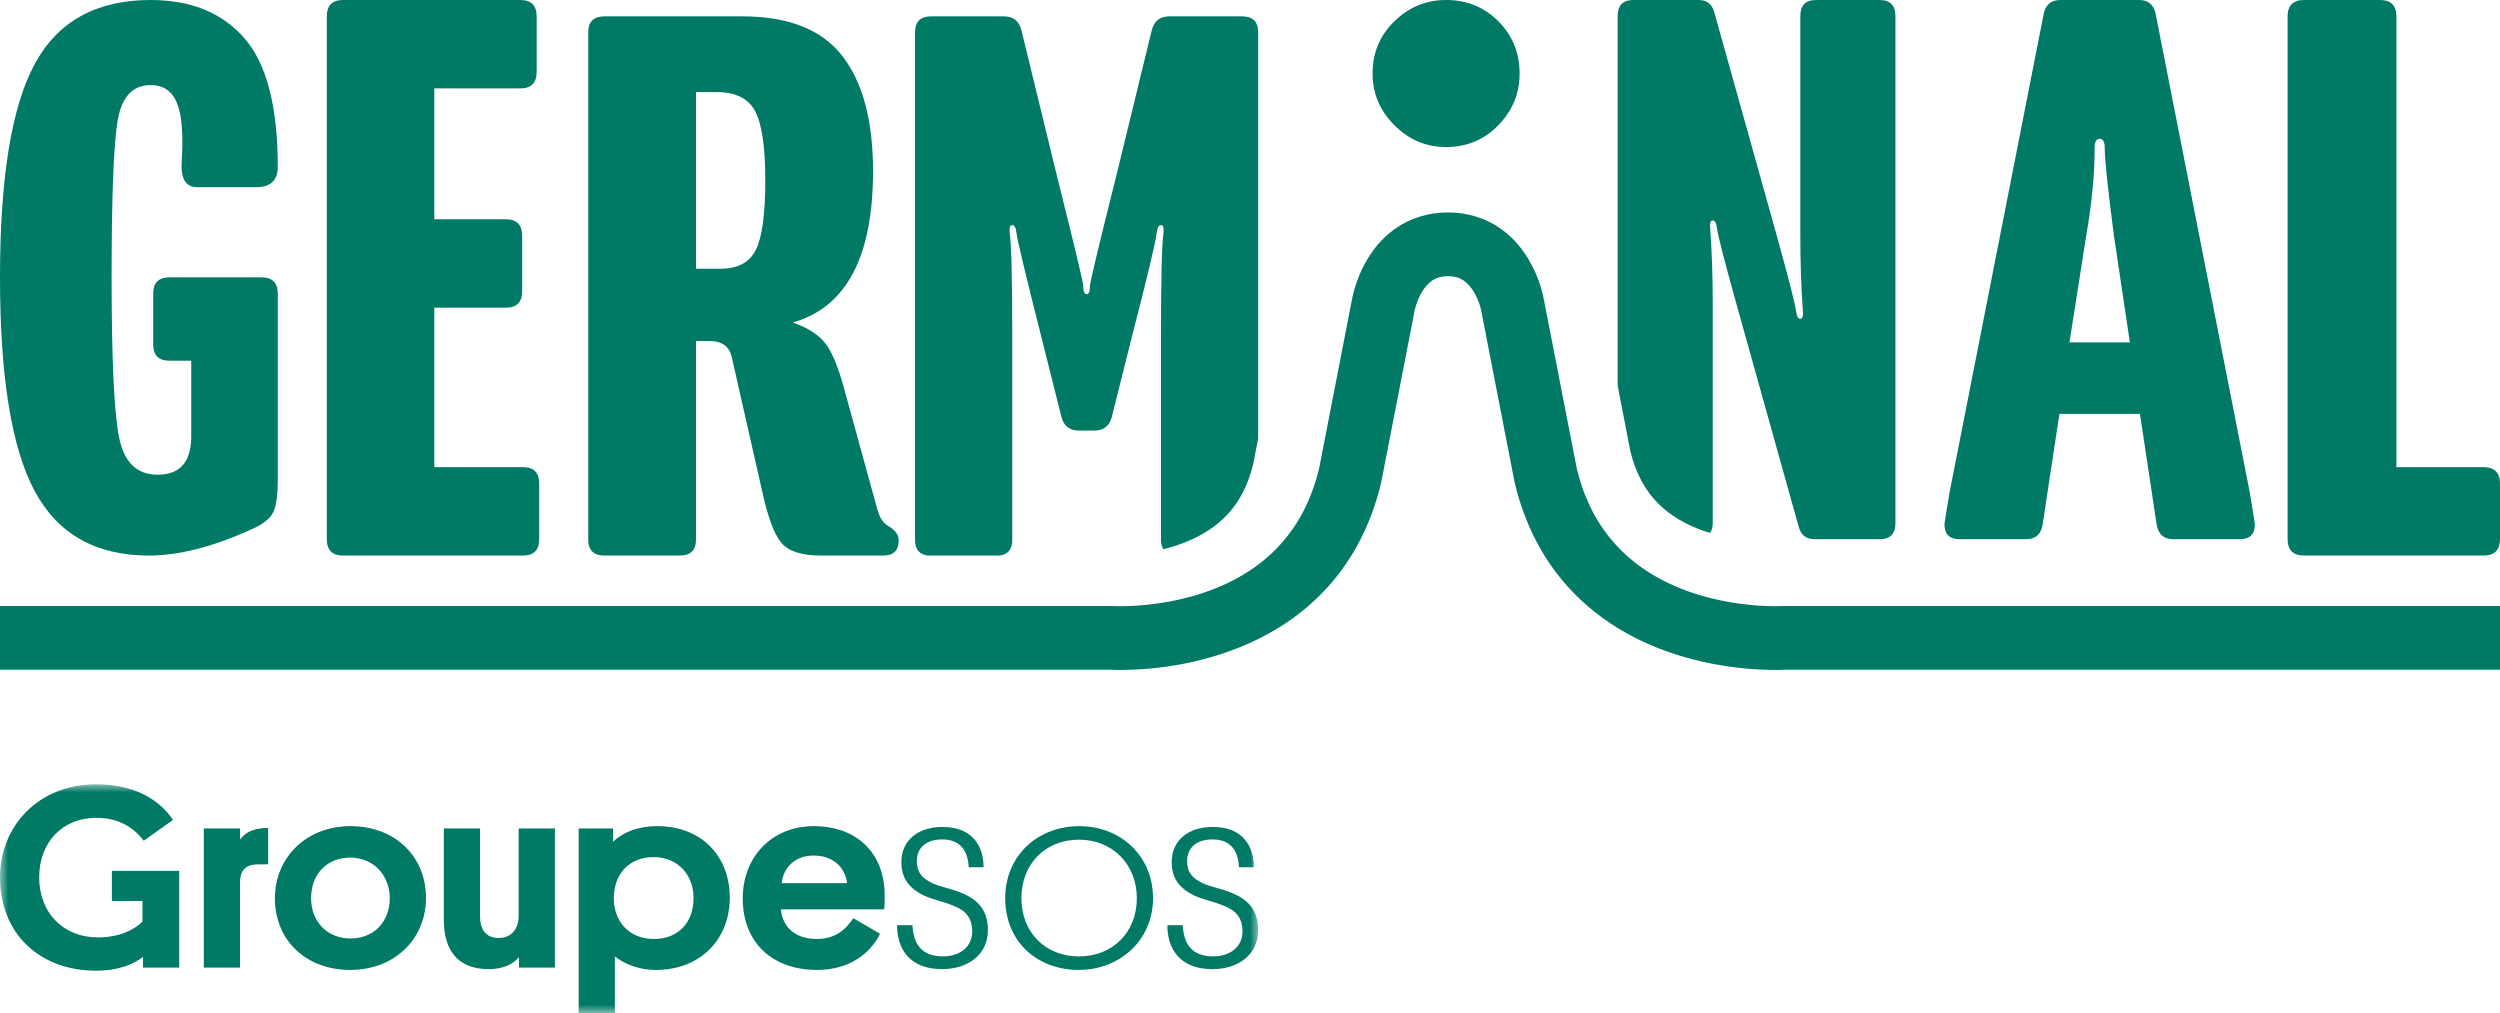
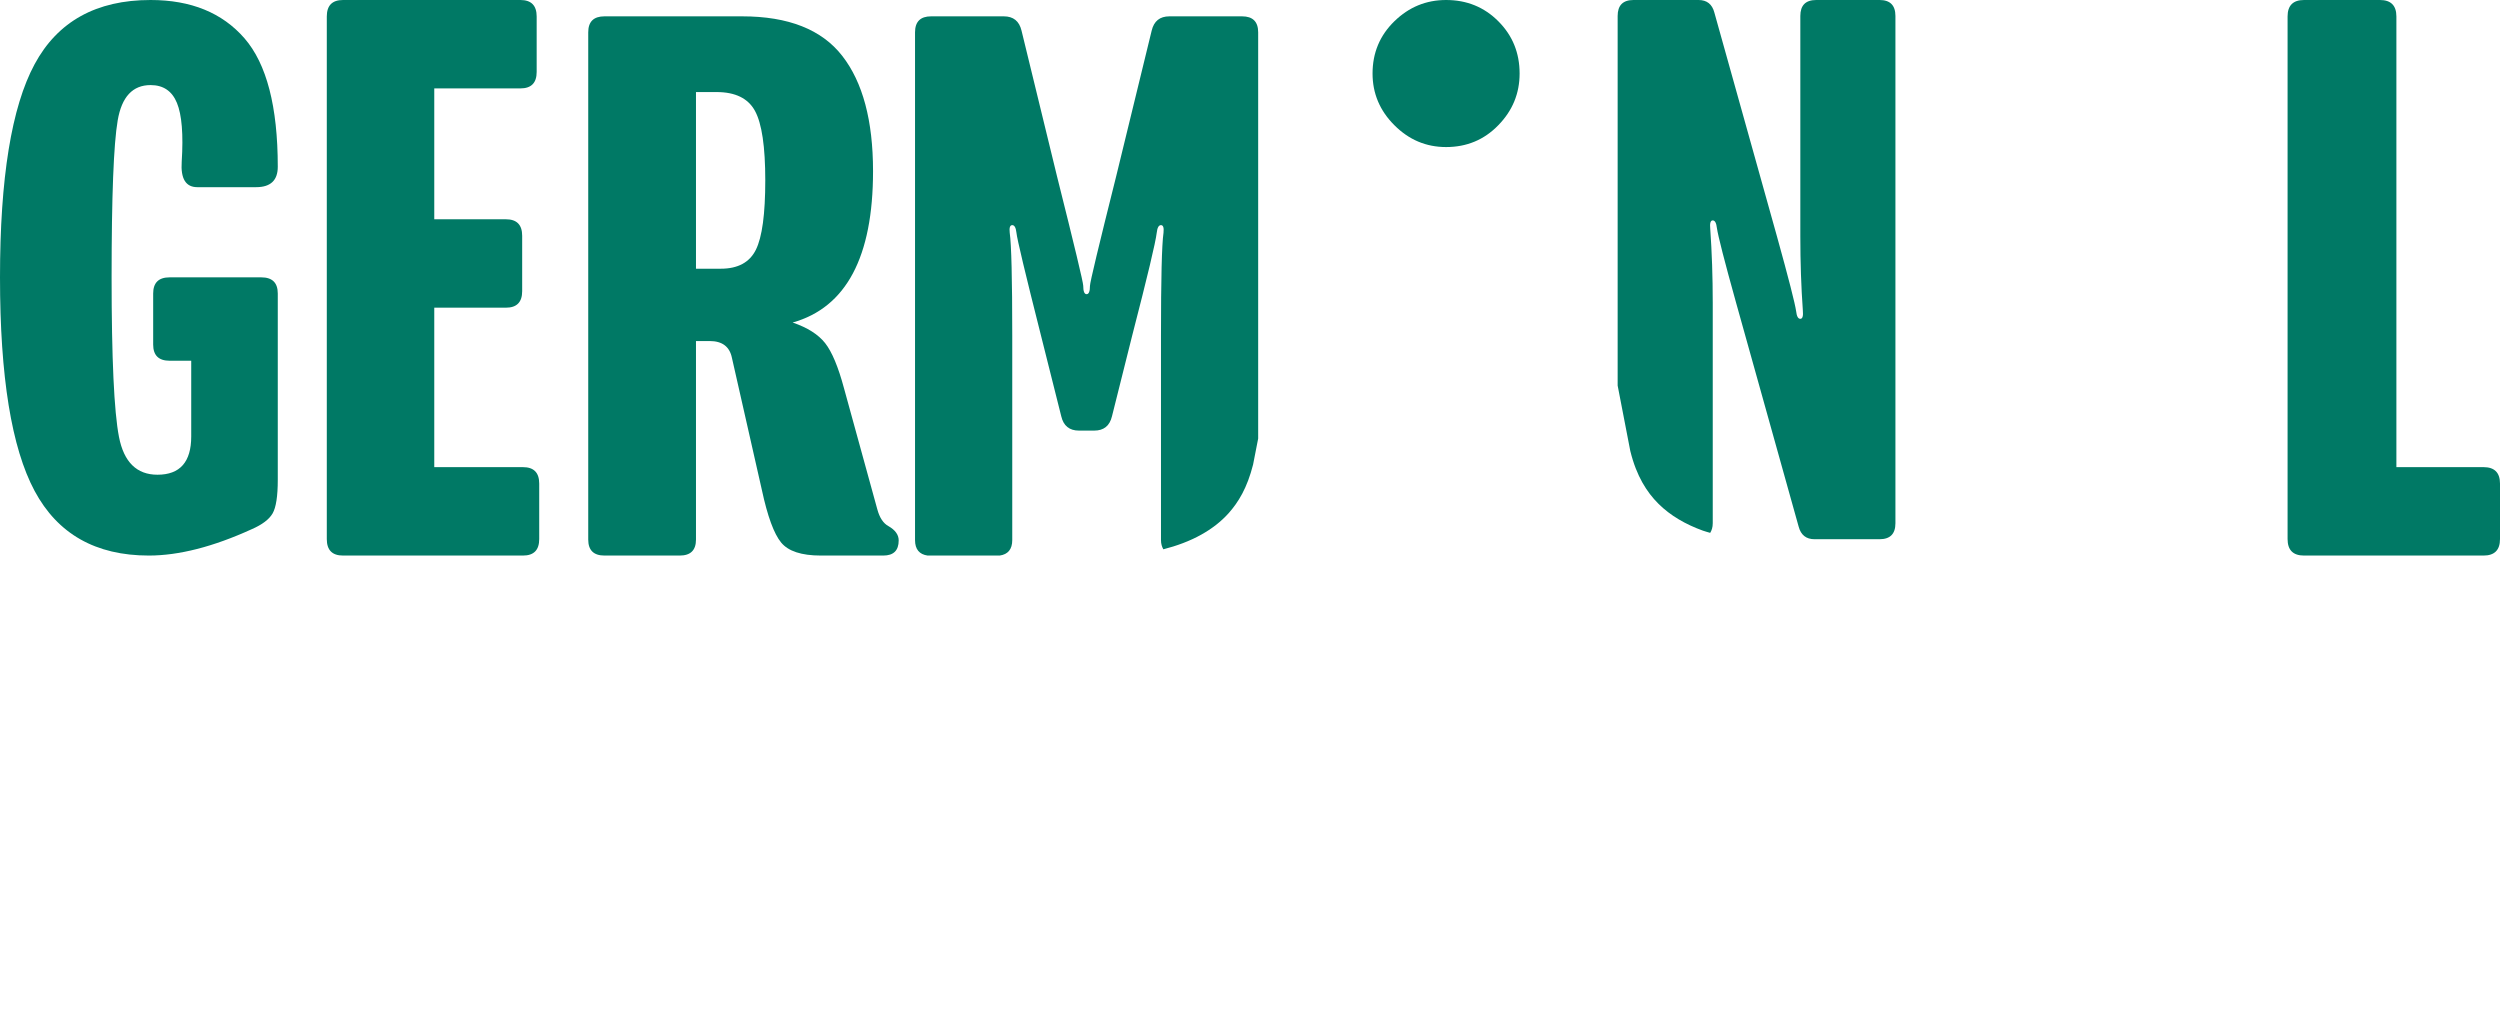
<svg xmlns="http://www.w3.org/2000/svg" xmlns:xlink="http://www.w3.org/1999/xlink" width="153px" height="62px" viewBox="0 0 153 62" version="1.1">
  <title>Logotype_officiel</title>
  <defs>
-     <polygon id="path-1" points="0 0 77 0 77 14 0 14" />
-   </defs>
+     </defs>
  <g id="Symbols" stroke="none" stroke-width="1" fill="none" fill-rule="evenodd">
    <g id="Menu_entrepreneur" transform="translate(-90, -39)">
      <g id="Logotype_officiel" transform="translate(90, 39)">
        <path d="M99.774,27.599 C99.97,28.395 100.225,29.015 100.51,29.525 C100.804,30.049 101.131,30.466 101.499,30.832 C102.227,31.558 103.172,32.099 104.218,32.476 C104.365,32.529 104.515,32.565 104.664,32.611 C104.758,32.458 104.82,32.271 104.82,32.022 L104.82,18.533 C104.82,16.955 104.768,15.446 104.667,14.004 C104.633,13.661 104.683,13.489 104.82,13.489 C104.955,13.489 105.039,13.644 105.074,13.952 C105.143,14.432 105.533,15.96 106.25,18.533 L110.077,32.228 C110.213,32.742 110.537,33 111.048,33 L115.031,33 C115.676,33 116,32.675 116,32.022 L116,0.979 C116,0.327 115.676,0 115.031,0 L111.15,0 C110.503,0 110.18,0.327 110.18,0.979 L110.18,14.467 C110.18,16.045 110.231,17.555 110.334,18.998 C110.366,19.341 110.315,19.512 110.18,19.512 C110.043,19.512 109.958,19.357 109.924,19.049 C109.855,18.568 109.464,17.04 108.75,14.467 L104.92,0.772 C104.786,0.258 104.463,0 103.951,0 L99.97,0 C99.323,0 99,0.327 99,0.979 L99,23.596 L99.774,27.599 Z" id="Fill-1" fill="#007965" />
        <path d="M88.5,9 C89.766,9 90.831,8.556 91.697,7.663 C92.565,6.775 93,5.719 93,4.499 C93,3.234 92.565,2.169 91.697,1.301 C90.831,0.433 89.766,0 88.5,0 C87.281,0 86.227,0.433 85.336,1.301 C84.445,2.169 84,3.234 84,4.499 C84,5.719 84.445,6.775 85.336,7.663 C86.227,8.556 87.281,9 88.5,9" id="Fill-3" fill="#007965" />
-         <path d="M109.123,37.086 L109.063,37.089 C109.053,37.09 108.897,37.099 108.627,37.099 C107.59,37.105 104.878,36.949 102.35,35.801 C101.082,35.229 99.862,34.427 98.844,33.294 C97.829,32.163 96.99,30.702 96.499,28.677 L94.484,18.326 C94.435,18.066 94.236,17.012 93.508,15.806 C93.111,15.159 92.544,14.46 91.715,13.91 C90.898,13.36 89.815,12.999 88.623,13.001 L88.623,13 L88.613,13 L88.604,13 L88.604,13.001 C87.41,12.999 86.329,13.36 85.512,13.91 C84.891,14.322 84.414,14.821 84.05,15.314 C83.503,16.056 83.193,16.789 83.002,17.349 C82.836,17.842 82.765,18.192 82.741,18.326 L80.728,28.677 C80.235,30.702 79.397,32.163 78.383,33.294 C76.86,34.99 74.858,35.956 72.974,36.488 C71.096,37.021 69.375,37.1 68.598,37.099 C68.444,37.099 68.326,37.096 68.253,37.094 L68.175,37.09 L68.165,37.09 L68.103,37.086 L0,37.086 L0,40.986 L67.987,40.986 C68.095,40.993 68.303,41 68.598,41 C69.961,40.995 73.146,40.848 76.471,39.359 C78.131,38.613 79.829,37.513 81.275,35.907 C82.721,34.304 83.893,32.195 84.52,29.564 L84.529,29.527 L86.568,19.048 L86.571,19.03 L86.574,19.011 C86.596,18.877 86.786,18.178 87.141,17.69 C87.314,17.441 87.511,17.248 87.727,17.121 C87.946,16.996 88.187,16.908 88.612,16.902 C89.082,16.908 89.329,17.013 89.564,17.161 C89.738,17.278 89.901,17.437 90.048,17.637 C90.268,17.932 90.44,18.311 90.538,18.604 C90.587,18.75 90.62,18.873 90.638,18.95 L90.655,19.026 L90.655,19.031 L90.657,19.044 L92.695,29.522 L92.706,29.564 C93.333,32.195 94.504,34.304 95.951,35.907 C98.126,38.32 100.84,39.578 103.196,40.244 C105.56,40.909 107.605,40.999 108.627,41 C108.924,41 109.132,40.993 109.238,40.986 L153,40.986 L153,37.086 L109.123,37.086 Z" id="Fill-5" fill="#007965" />
        <path d="M17,29.366 C17,30.373 16.893,31.058 16.682,31.423 C16.471,31.787 16.046,32.108 15.41,32.385 C13.047,33.464 10.943,34 9.109,34 C5.859,34 3.529,32.68 2.117,30.043 C0.705,27.404 0,23.049 0,16.974 C0,10.9 0.705,6.552 2.117,3.932 C3.529,1.311 5.895,0 9.215,0 C11.686,0 13.602,0.781 14.961,2.343 C16.319,3.905 17,6.526 17,10.205 C17,11.037 16.559,11.455 15.675,11.455 L12.075,11.455 C11.368,11.455 11.05,10.935 11.121,9.893 C11.227,8.228 11.129,7.029 10.829,6.3 C10.531,5.57 9.992,5.207 9.215,5.207 C8.118,5.207 7.449,5.927 7.203,7.368 C6.954,8.808 6.83,12.011 6.83,16.974 C6.83,21.938 6.981,25.192 7.281,26.736 C7.58,28.281 8.369,29.053 9.638,29.053 C11.015,29.053 11.703,28.273 11.703,26.71 L11.703,22.077 L10.379,22.077 C9.709,22.077 9.374,21.747 9.374,21.087 L9.374,17.963 C9.374,17.303 9.709,16.974 10.379,16.974 L15.993,16.974 C16.662,16.974 17,17.303 17,17.963 L17,29.366 Z" id="Fill-7" fill="#007965" />
        <path d="M33,32.991 C33,33.664 32.67,34 32.007,34 L20.993,34 C20.33,34 20,33.664 20,32.991 L20,1.009 C20,0.337 20.33,0 20.993,0 L31.851,0 C32.513,0 32.844,0.337 32.844,1.009 L32.844,4.402 C32.844,5.075 32.513,5.41 31.851,5.41 L26.577,5.41 L26.577,13.42 L30.965,13.42 C31.625,13.42 31.957,13.756 31.957,14.427 L31.957,17.821 C31.957,18.494 31.625,18.83 30.965,18.83 L26.577,18.83 L26.577,28.589 L32.007,28.589 C32.67,28.589 33,28.926 33,29.597 L33,32.991 Z" id="Fill-9" fill="#007965" />
        <path d="M46.26,15.285 C46.643,14.514 46.835,13.099 46.835,11.039 C46.835,8.978 46.626,7.563 46.207,6.792 C45.789,6.019 45.003,5.634 43.851,5.634 L42.594,5.634 L42.594,16.445 L44.114,16.445 C45.16,16.445 45.876,16.058 46.26,15.285 M55,33.073 C55,33.691 54.686,34 54.057,34 L50.235,34 C49.05,34 48.24,33.734 47.804,33.201 C47.367,32.669 46.973,31.598 46.626,29.984 L44.794,21.901 C44.654,21.215 44.201,20.872 43.434,20.872 L42.594,20.872 L42.594,33.022 C42.594,33.675 42.263,34 41.602,34 L36.995,34 C36.332,34 36,33.675 36,33.022 L36,1.978 C36,1.326 36.332,1 36.995,1 L45.42,1 C48.247,1 50.29,1.806 51.545,3.419 C52.802,5.032 53.43,7.383 53.43,10.473 C53.43,15.723 51.788,18.813 48.51,19.739 C49.417,20.048 50.079,20.468 50.499,21 C50.917,21.533 51.301,22.451 51.651,23.754 L53.691,31.168 C53.83,31.684 54.057,32.027 54.372,32.198 C54.791,32.437 55,32.731 55,33.073" id="Fill-11" fill="#007965" />
-         <path d="M130.348,20.953 L129.372,14.415 C128.996,11.533 128.809,9.748 128.809,9.061 C128.809,8.684 128.705,8.495 128.5,8.495 C128.293,8.495 128.192,8.684 128.192,9.061 C128.192,10.673 128.019,12.459 127.678,14.415 L126.65,20.953 L130.348,20.953 Z M138,32.074 C138,32.691 137.692,33 137.075,33 L133.018,33 C132.436,33 132.095,32.709 131.991,32.125 L130.965,25.329 L126.035,25.329 L125.006,32.125 C124.905,32.709 124.562,33 123.98,33 L119.923,33 C119.306,33 119,32.691 119,32.074 C119,32.04 119.101,31.404 119.306,30.168 L125.059,0.927 C125.161,0.309 125.504,0 126.086,0 L130.912,0 C131.495,0 131.837,0.309 131.941,0.927 L137.692,30.168 C137.897,31.404 138,32.04 138,32.074 L138,32.074 Z" id="Fill-13" fill="#007965" />
        <path d="M153,32.991 C153,33.664 152.663,34 151.995,34 L141.005,34 C140.337,34 140,33.664 140,32.991 L140,1.009 C140,0.337 140.337,0 141.005,0 L145.654,0 C146.322,0 146.659,0.337 146.659,1.009 L146.659,28.589 L151.995,28.589 C152.663,28.589 153,28.926 153,29.597 L153,32.991 Z" id="Fill-15" fill="#007965" />
        <path d="M56.769,34 L61.182,34 C61.682,33.929 61.95,33.623 61.95,33.052 L61.95,20.53 C61.95,17.06 61.897,14.963 61.795,14.244 C61.76,13.933 61.811,13.778 61.95,13.778 C62.087,13.778 62.172,13.933 62.207,14.244 C62.243,14.621 62.743,16.716 63.707,20.53 L64.949,25.477 C65.086,26.061 65.448,26.353 66.033,26.353 L66.966,26.353 C67.552,26.353 67.914,26.061 68.053,25.477 L69.292,20.53 C70.225,16.922 70.723,14.828 70.792,14.244 C70.827,13.933 70.912,13.778 71.052,13.778 C71.189,13.778 71.24,13.933 71.207,14.244 C71.103,14.963 71.052,17.06 71.052,20.53 L71.052,33.052 C71.052,33.288 71.111,33.466 71.196,33.617 C71.996,33.414 72.816,33.115 73.527,32.715 C74.159,32.361 74.71,31.94 75.181,31.42 C75.795,30.73 76.323,29.869 76.688,28.436 L77,26.838 L77,1.979 C77,1.326 76.67,1 76.016,1 L71.569,1 C70.982,1 70.621,1.291 70.482,1.876 L68.31,10.789 C67.242,15.051 66.706,17.284 66.706,17.489 C66.706,17.833 66.636,18.004 66.501,18.004 C66.363,18.004 66.294,17.833 66.294,17.489 C66.294,17.284 65.758,15.051 64.689,10.789 L62.518,1.876 C62.378,1.291 62.018,1 61.431,1 L56.983,1 C56.329,1 56,1.326 56,1.979 L56,33.052 C56,33.623 56.268,33.929 56.769,34" id="Fill-17" fill="#007965" />
        <g id="Group-21" transform="translate(0, 48)">
          <mask id="mask-2" fill="white">
            <use xlink:href="#path-1" />
          </mask>
          <g id="Clip-20" />
          <path d="M72.65,4.709 C72.65,3.834 73.278,3.372 74.205,3.372 C75.264,3.372 75.777,4.009 75.826,5.075 L76.735,5.075 C76.735,3.802 76.074,2.609 74.222,2.609 C72.716,2.609 71.707,3.436 71.707,4.756 C71.707,5.647 72.071,6.332 73.131,6.825 C73.709,7.079 74.271,7.175 74.85,7.414 C75.56,7.685 76.041,8.098 76.041,9.005 C76.041,10.023 75.181,10.532 74.254,10.532 C72.865,10.532 72.435,9.673 72.386,8.623 L71.443,8.623 C71.443,10.07 72.204,11.312 74.205,11.312 C75.777,11.312 77,10.42 77,8.941 C77,7.685 76.387,7.032 75.28,6.603 C74.668,6.364 74.172,6.3 73.626,6.061 C72.981,5.758 72.65,5.393 72.65,4.709 L72.65,4.709 Z M61.518,6.968 C61.518,9.641 63.486,11.359 66.016,11.359 C68.531,11.359 70.565,9.545 70.565,6.968 C70.565,4.374 68.58,2.56 66.049,2.56 C63.536,2.56 61.518,4.344 61.518,6.968 L61.518,6.968 Z M62.51,6.968 C62.51,4.868 63.982,3.388 66.033,3.388 C68.085,3.388 69.574,4.899 69.574,6.968 C69.574,9.069 68.085,10.532 66.033,10.532 C63.982,10.532 62.51,9.069 62.51,6.968 L62.51,6.968 Z M56.108,4.709 C56.108,3.834 56.737,3.372 57.663,3.372 C58.722,3.372 59.235,4.009 59.285,5.075 L60.195,5.075 C60.195,3.802 59.533,2.609 57.68,2.609 C56.175,2.609 55.165,3.436 55.165,4.756 C55.165,5.647 55.529,6.332 56.589,6.825 C57.167,7.079 57.729,7.175 58.31,7.414 C59.02,7.685 59.499,8.098 59.499,9.005 C59.499,10.023 58.64,10.532 57.713,10.532 C56.324,10.532 55.893,9.673 55.844,8.623 L54.901,8.623 C54.901,10.07 55.662,11.312 57.663,11.312 C59.235,11.312 60.459,10.42 60.459,8.941 C60.459,7.685 59.847,7.032 58.738,6.603 C58.126,6.364 57.63,6.3 57.084,6.061 C56.439,5.758 56.108,5.393 56.108,4.709 L56.108,4.709 Z M49.79,4.359 C50.997,4.359 51.724,5.091 51.841,6.046 L47.837,6.046 C47.954,5.075 48.665,4.359 49.79,4.359 L49.79,4.359 Z M47.788,7.653 L54.107,7.653 C54.156,7.286 54.14,6.984 54.14,6.777 C54.14,4.231 52.452,2.56 49.806,2.56 C47.242,2.56 45.455,4.438 45.455,6.984 C45.455,9.705 47.291,11.359 49.988,11.359 C52.139,11.359 53.33,10.213 53.859,9.148 L52.222,8.193 C51.758,8.893 51.113,9.466 49.988,9.466 C48.73,9.466 47.903,8.798 47.788,7.653 L47.788,7.653 Z M37.631,14 L37.631,10.532 C38.079,10.898 38.955,11.359 40.13,11.359 C42.941,11.359 44.662,9.417 44.662,6.936 C44.662,4.391 42.926,2.56 40.229,2.56 C38.823,2.56 37.962,3.086 37.516,3.516 L37.516,2.703 L35.416,2.703 L35.416,14 L37.631,14 Z M37.565,6.968 C37.565,5.52 38.475,4.455 39.997,4.455 C41.469,4.455 42.445,5.52 42.445,6.968 C42.445,8.432 41.536,9.466 40.014,9.466 C38.541,9.466 37.565,8.432 37.565,6.968 L37.565,6.968 Z M29.378,8.05 L29.378,2.703 L27.161,2.703 L27.161,8.304 C27.161,10.039 27.921,11.312 29.906,11.312 C30.949,11.312 31.512,10.883 31.76,10.579 L31.76,11.216 L33.96,11.216 L33.96,2.703 L31.742,2.703 L31.742,8.034 C31.742,8.845 31.313,9.402 30.519,9.402 C29.724,9.402 29.378,8.877 29.378,8.05 L29.378,8.05 Z M16.823,6.984 C16.823,9.498 18.675,11.359 21.437,11.359 C24.167,11.359 26.07,9.451 26.07,6.952 C26.07,4.455 24.232,2.56 21.437,2.56 C18.775,2.56 16.823,4.455 16.823,6.984 L16.823,6.984 Z M19.039,6.968 C19.039,5.52 19.982,4.487 21.437,4.487 C22.861,4.487 23.853,5.568 23.853,6.968 C23.853,8.384 22.91,9.434 21.454,9.434 C20.032,9.434 19.039,8.416 19.039,6.968 L19.039,6.968 Z M16.409,4.899 L16.409,2.671 C15.482,2.671 15.003,2.959 14.688,3.388 L14.688,2.703 L12.472,2.703 L12.472,11.216 L14.688,11.216 L14.688,6.029 C14.688,5.281 14.987,4.899 15.846,4.899 L16.409,4.899 Z M10.967,11.216 L10.967,5.297 L6.847,5.297 L6.847,7.143 L8.717,7.143 L8.717,8.4 C8.238,8.893 7.311,9.37 5.988,9.37 C3.937,9.37 2.398,7.923 2.398,5.695 C2.398,3.548 3.821,2.052 5.889,2.052 C7.41,2.052 8.271,2.767 8.8,3.452 L10.586,2.179 C9.809,1.001 8.304,0 5.889,0 C2.349,0 0,2.56 0,5.695 C0,9.116 2.398,11.407 5.889,11.407 C7.211,11.407 8.155,11.026 8.75,10.564 L8.75,11.216 L10.967,11.216 Z" id="Fill-19" fill="#007965" mask="url(#mask-2)" />
        </g>
      </g>
    </g>
  </g>
</svg>